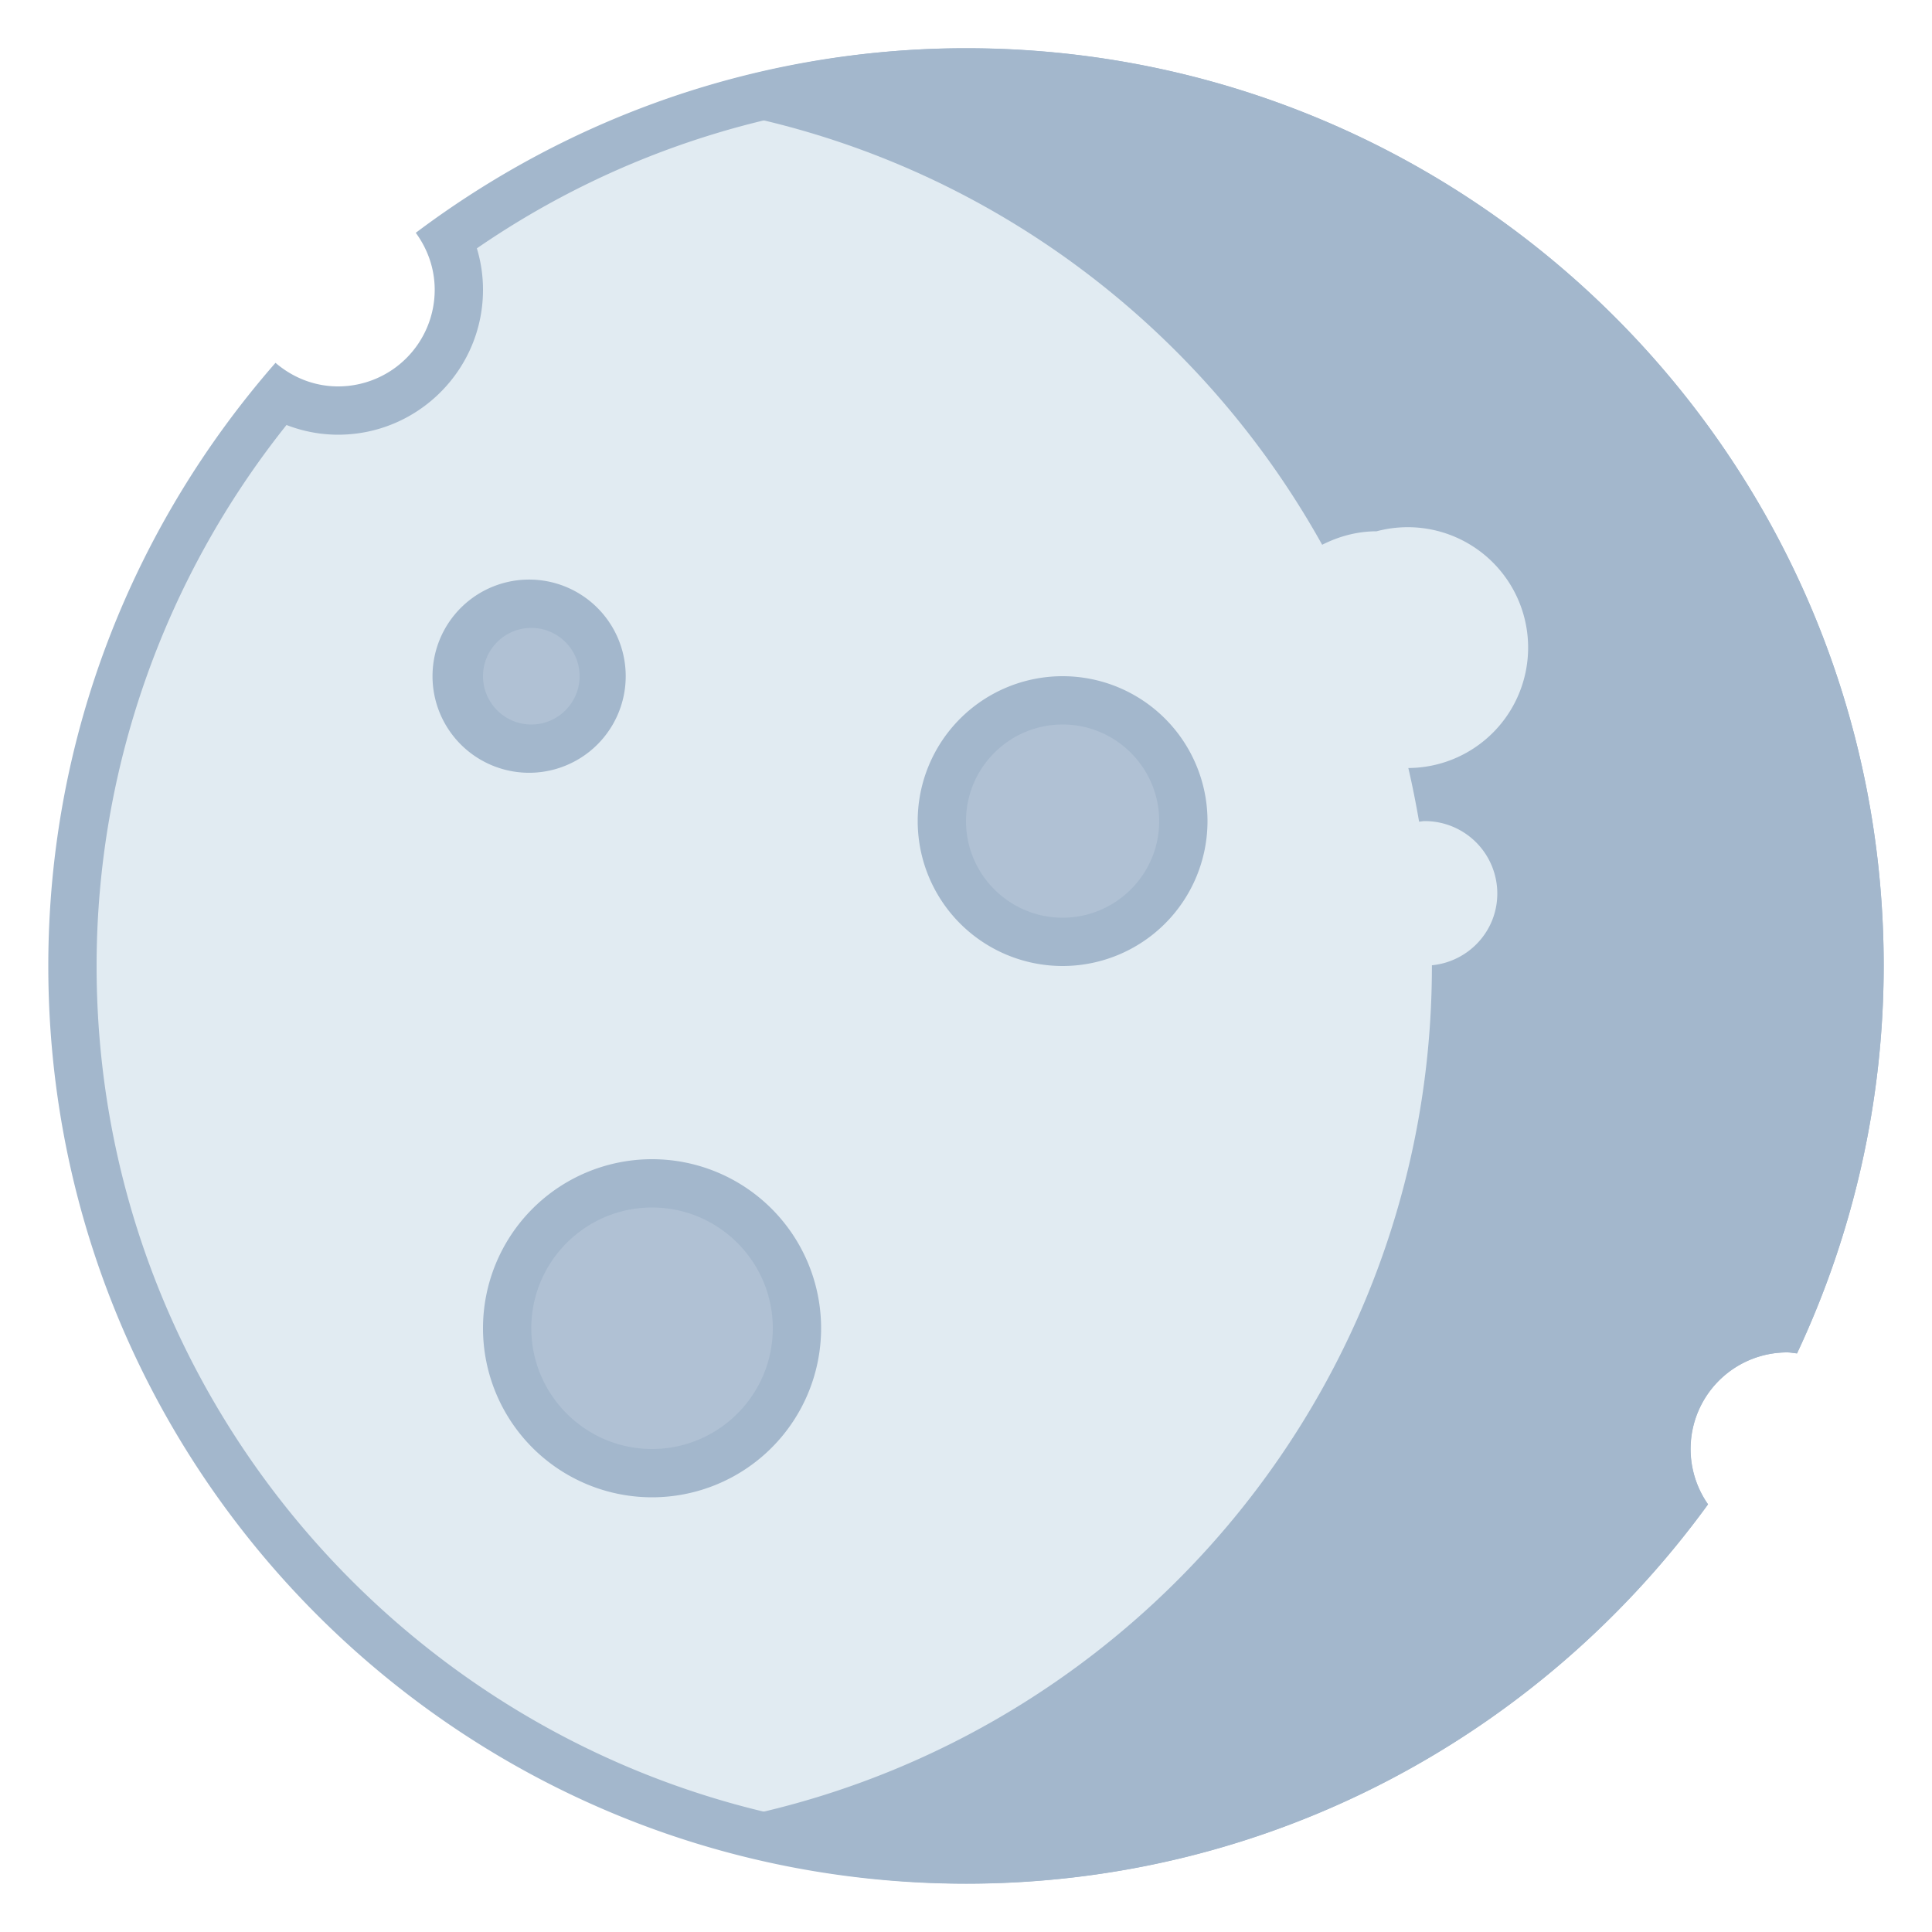
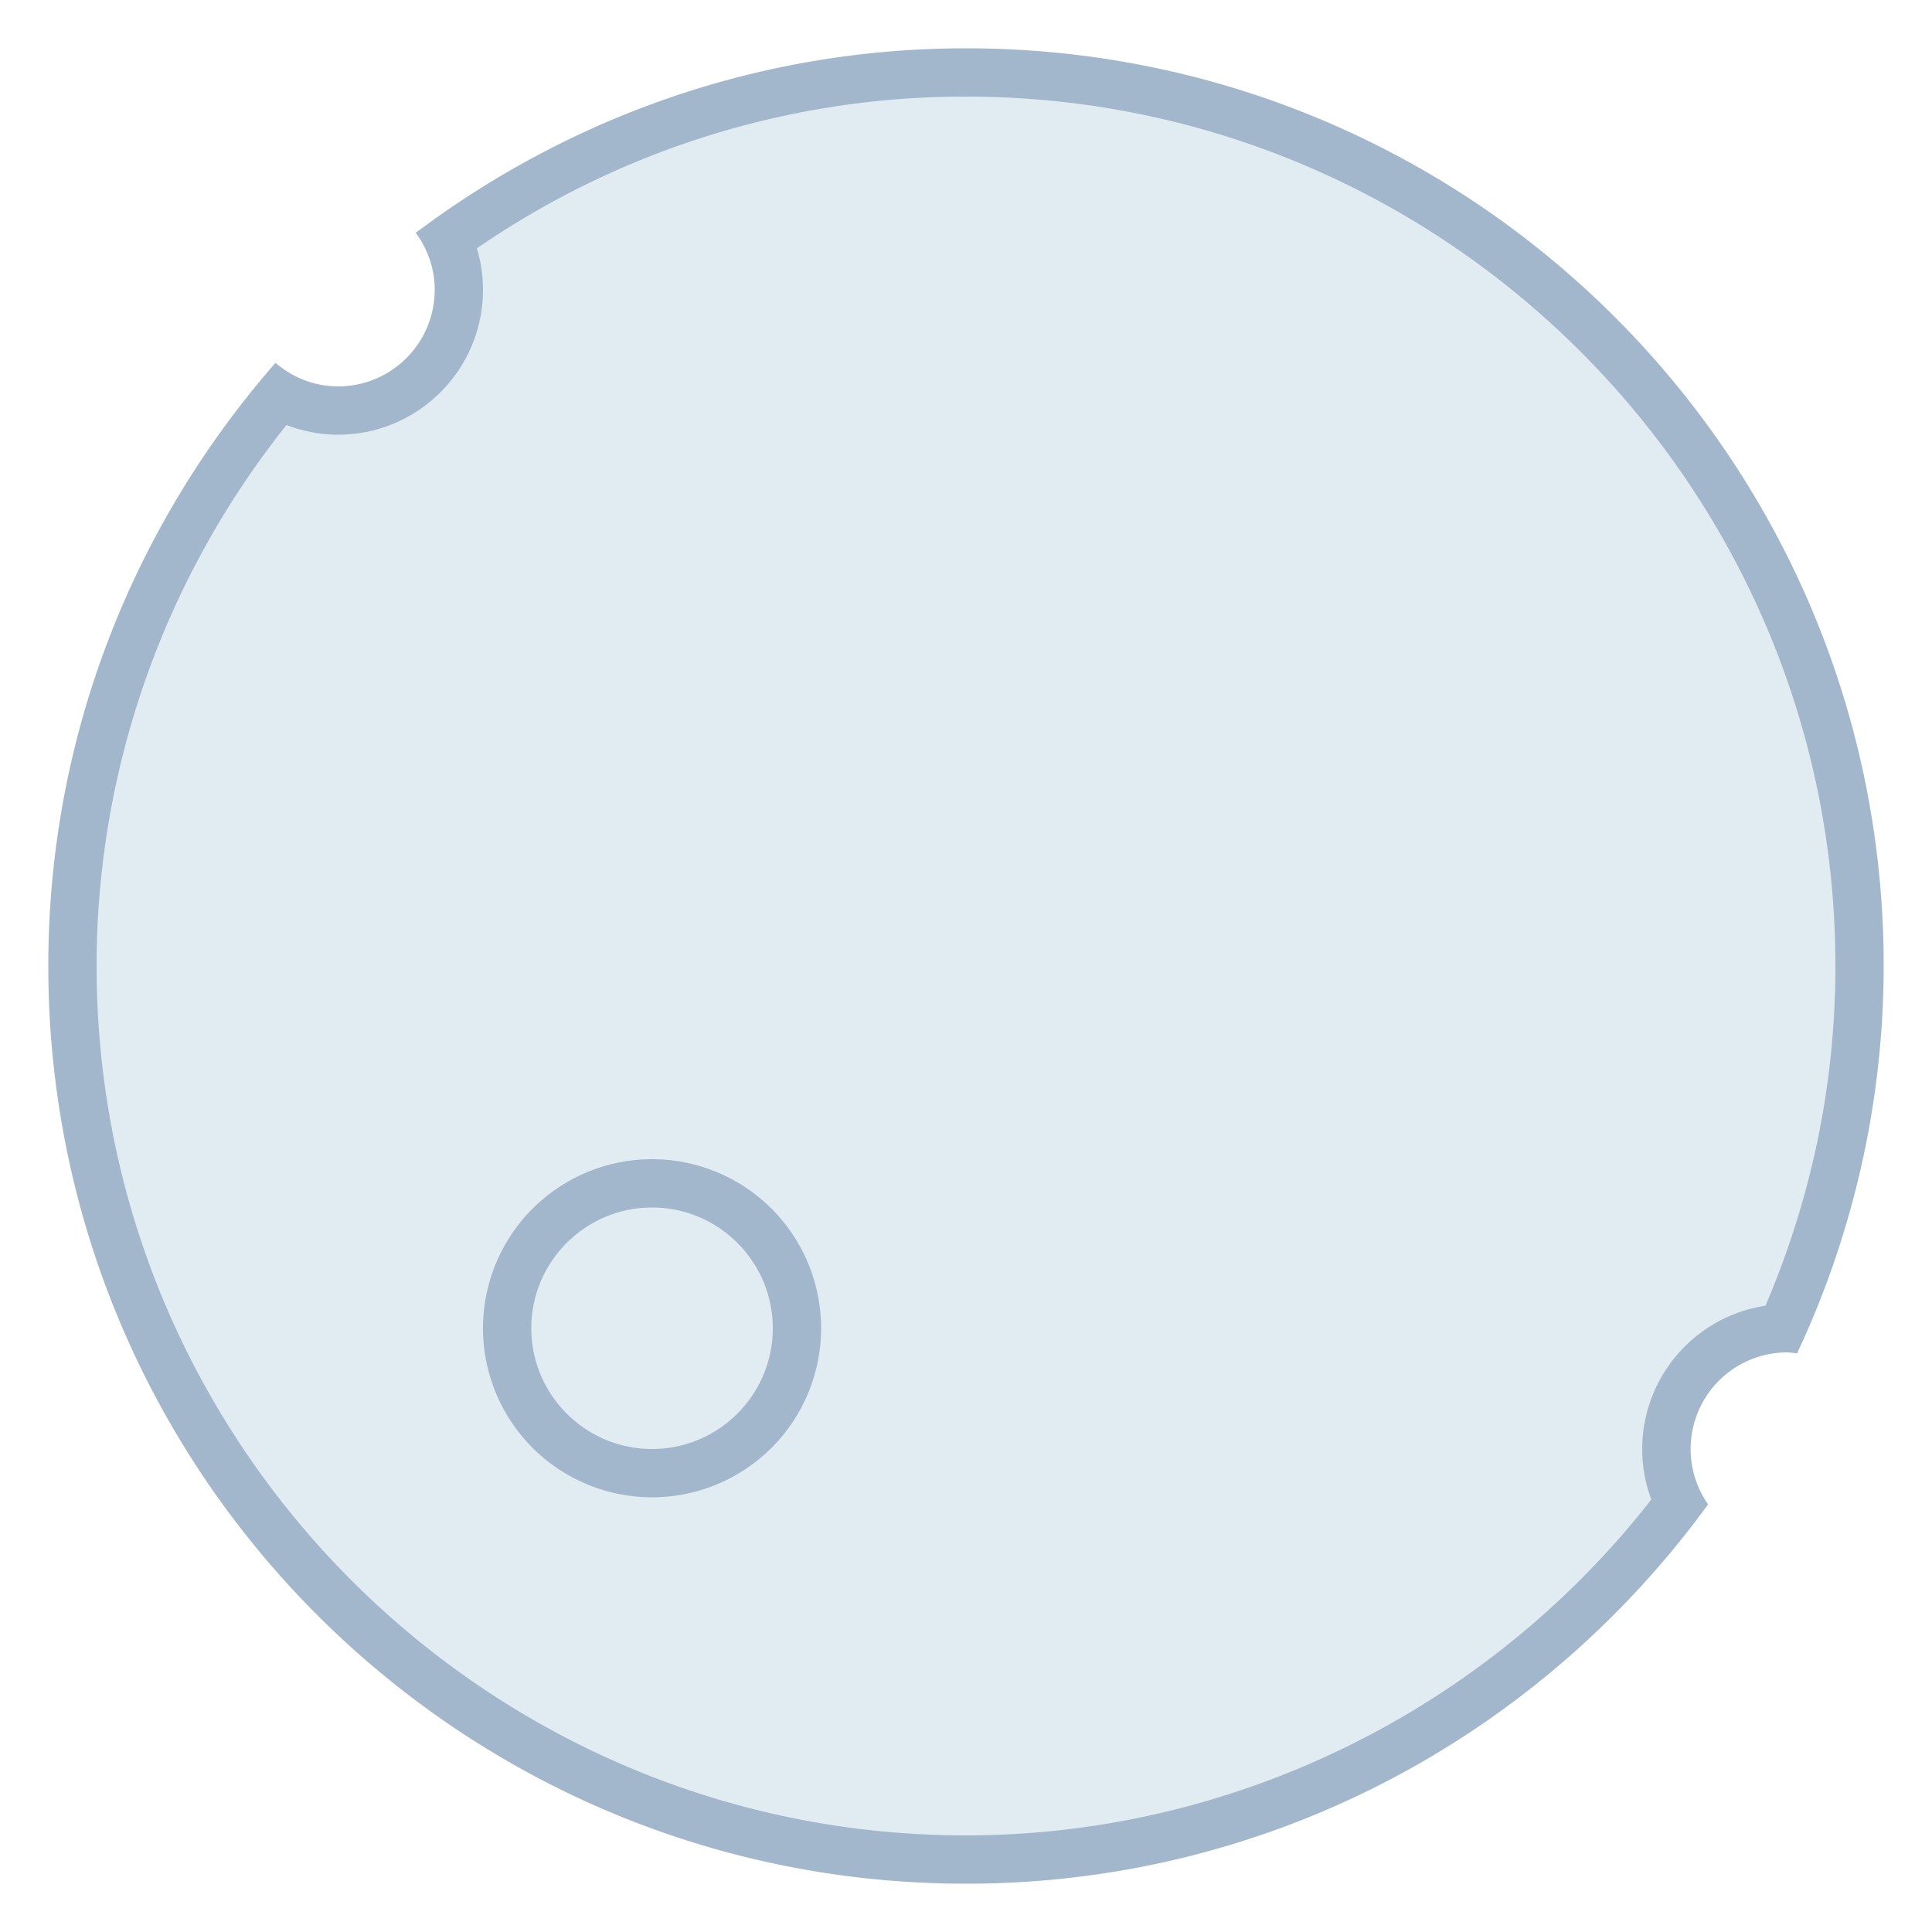
<svg xmlns="http://www.w3.org/2000/svg" viewBox="0 0 40 40">
  <path d="M20 38.5C9.799 38.5 1.5 30.201 1.5 20A18.47 18.47 0 0 1 5.791 8.181c.37.208.786.319 1.209.319 1.378 0 2.5-1.121 2.5-2.5 0-.363-.08-.718-.232-1.044A18.309 18.309 0 0 1 20 1.5c10.201 0 18.5 8.299 18.5 18.5 0 2.589-.541 5.111-1.607 7.502A2.504 2.504 0 0 0 34.5 30c0 .391.091.77.265 1.115C31.273 35.745 25.778 38.5 20 38.5z" fill="#e1ebf2" />
  <path d="M20 2c9.925 0 18 8.075 18 18 0 2.422-.487 4.785-1.448 7.033A3.005 3.005 0 0 0 34 30c0 .36.064.712.189 1.045C30.784 35.411 25.525 38 20 38c-9.925 0-18-8.075-18-18 0-4.069 1.391-8.016 3.932-11.201C6.272 8.931 6.634 9 7 9c1.654 0 3-1.346 3-3 0-.293-.043-.581-.127-.858A17.809 17.809 0 0 1 20 2m0-1c-4.28 0-8.216 1.432-11.392 3.82C8.851 5.152 9 5.557 9 6a2 2 0 0 1-2 2c-.497 0-.946-.188-1.296-.488C2.783 10.853 1 15.214 1 20c0 10.493 8.507 19 19 19 6.324 0 11.911-3.102 15.364-7.854A2 2 0 0 1 37 28c.07 0 .137.014.206.021A18.903 18.903 0 0 0 39 20C39 9.507 30.493 1 20 1z" fill="#a3b7cc" />
-   <circle cx="13.5" cy="27.5" r="3" fill="#b0c1d4" />
  <path d="M13.5 25c1.378 0 2.5 1.121 2.5 2.5S14.878 30 13.5 30 11 28.879 11 27.5s1.122-2.5 2.5-2.5m0-1a3.5 3.5 0 1 0 0 7 3.5 3.5 0 0 0 0-7z" fill="#a3b7cc" />
-   <circle cx="22" cy="17" r="2.5" fill="#b0c1d4" />
-   <path d="M22 15c1.103 0 2 .897 2 2s-.897 2-2 2-2-.897-2-2 .897-2 2-2m0-1a3 3 0 1 0 0 6 3 3 0 0 0 0-6z" fill="#a3b7cc" />
-   <circle cx="11" cy="14" r="1.5" fill="#b0c1d4" />
-   <path d="M11 13c.551 0 1 .449 1 1s-.449 1-1 1-1-.449-1-1 .449-1 1-1m0-1a2 2 0 1 0-.001 3.999A2 2 0 0 0 11 12zm24 18a2 2 0 0 1 2-2c.07 0 .136.014.205.021A18.894 18.894 0 0 0 39 19.998c0-10.493-8.507-19-19-19-2.237 0-4.375.407-6.369 1.117 5.928.651 10.974 4.187 13.743 9.164.34-.172.719-.279 1.126-.279a2.493 2.493 0 1 1 .658 4.901c.085.366.158.737.223 1.111.04-.003.078-.012.119-.012a1.5 1.5 0 0 1 1.5 1.5c0 .778-.595 1.411-1.354 1.485V20c0 9.267-7.005 16.891-16.007 17.884a18.932 18.932 0 0 0 6.36 1.114c6.323 0 11.91-3.102 15.363-7.853A1.998 1.998 0 0 1 35 30z" fill="#a3b7cc" />
</svg>